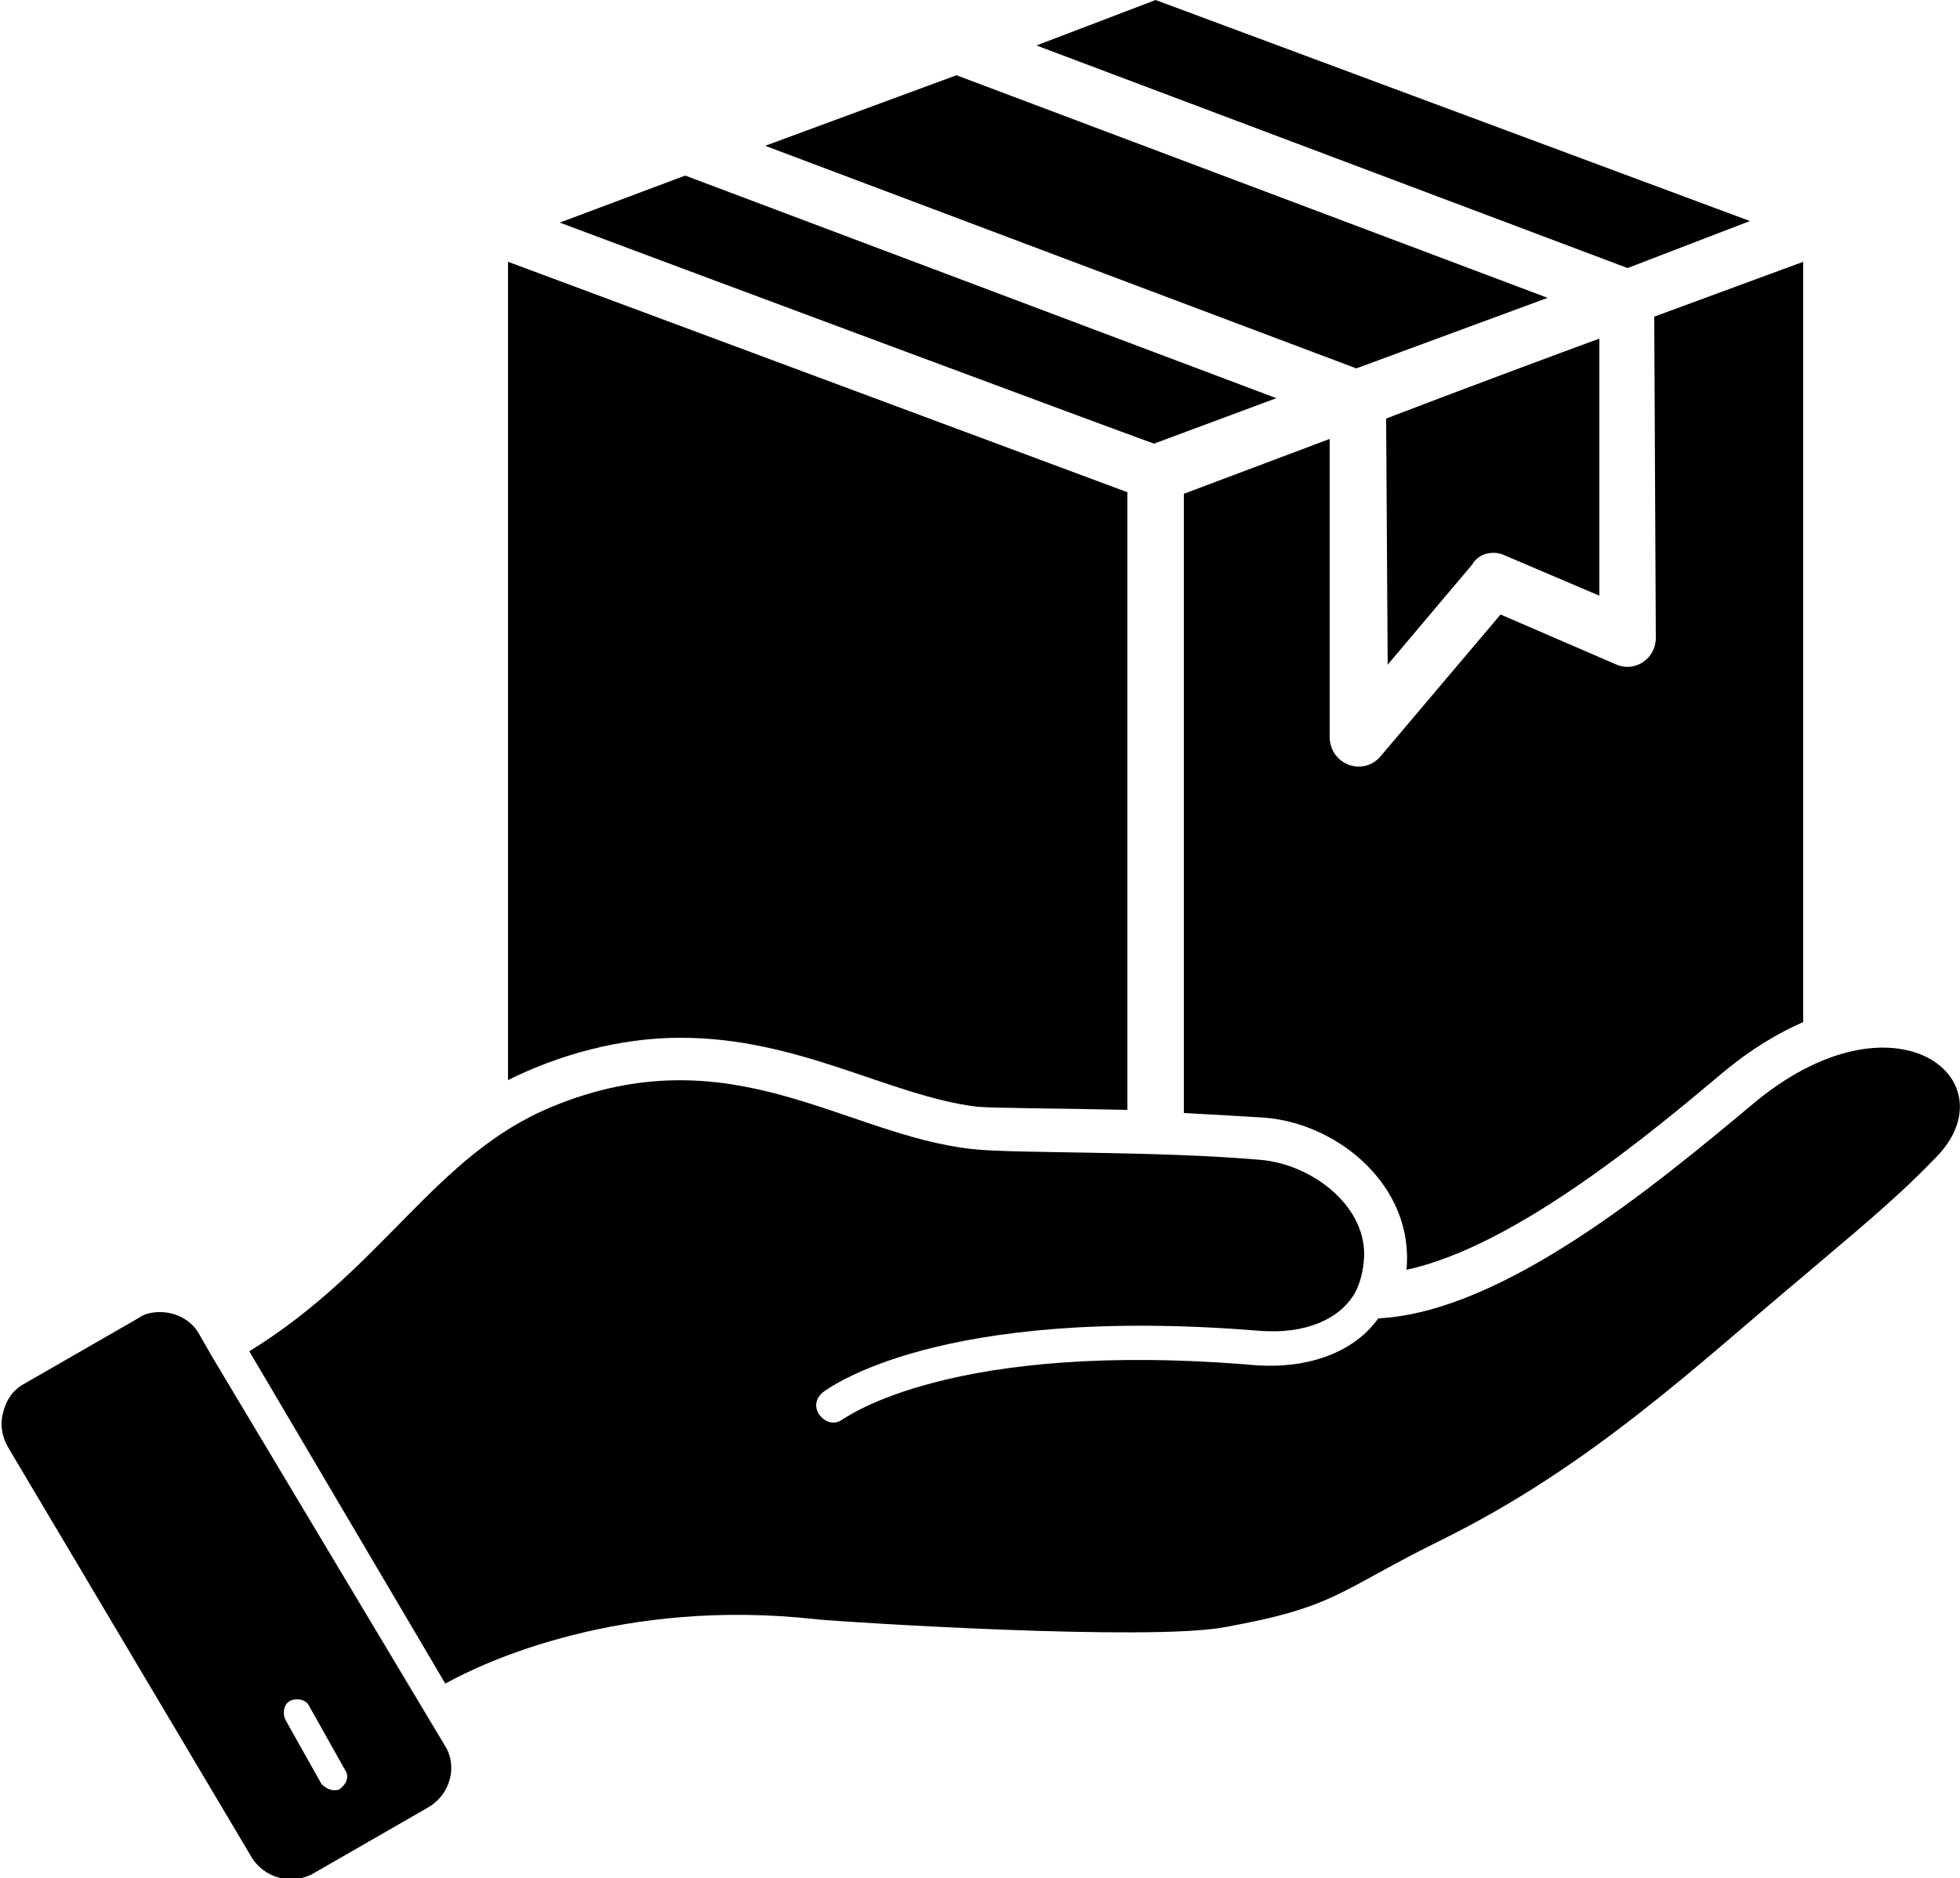
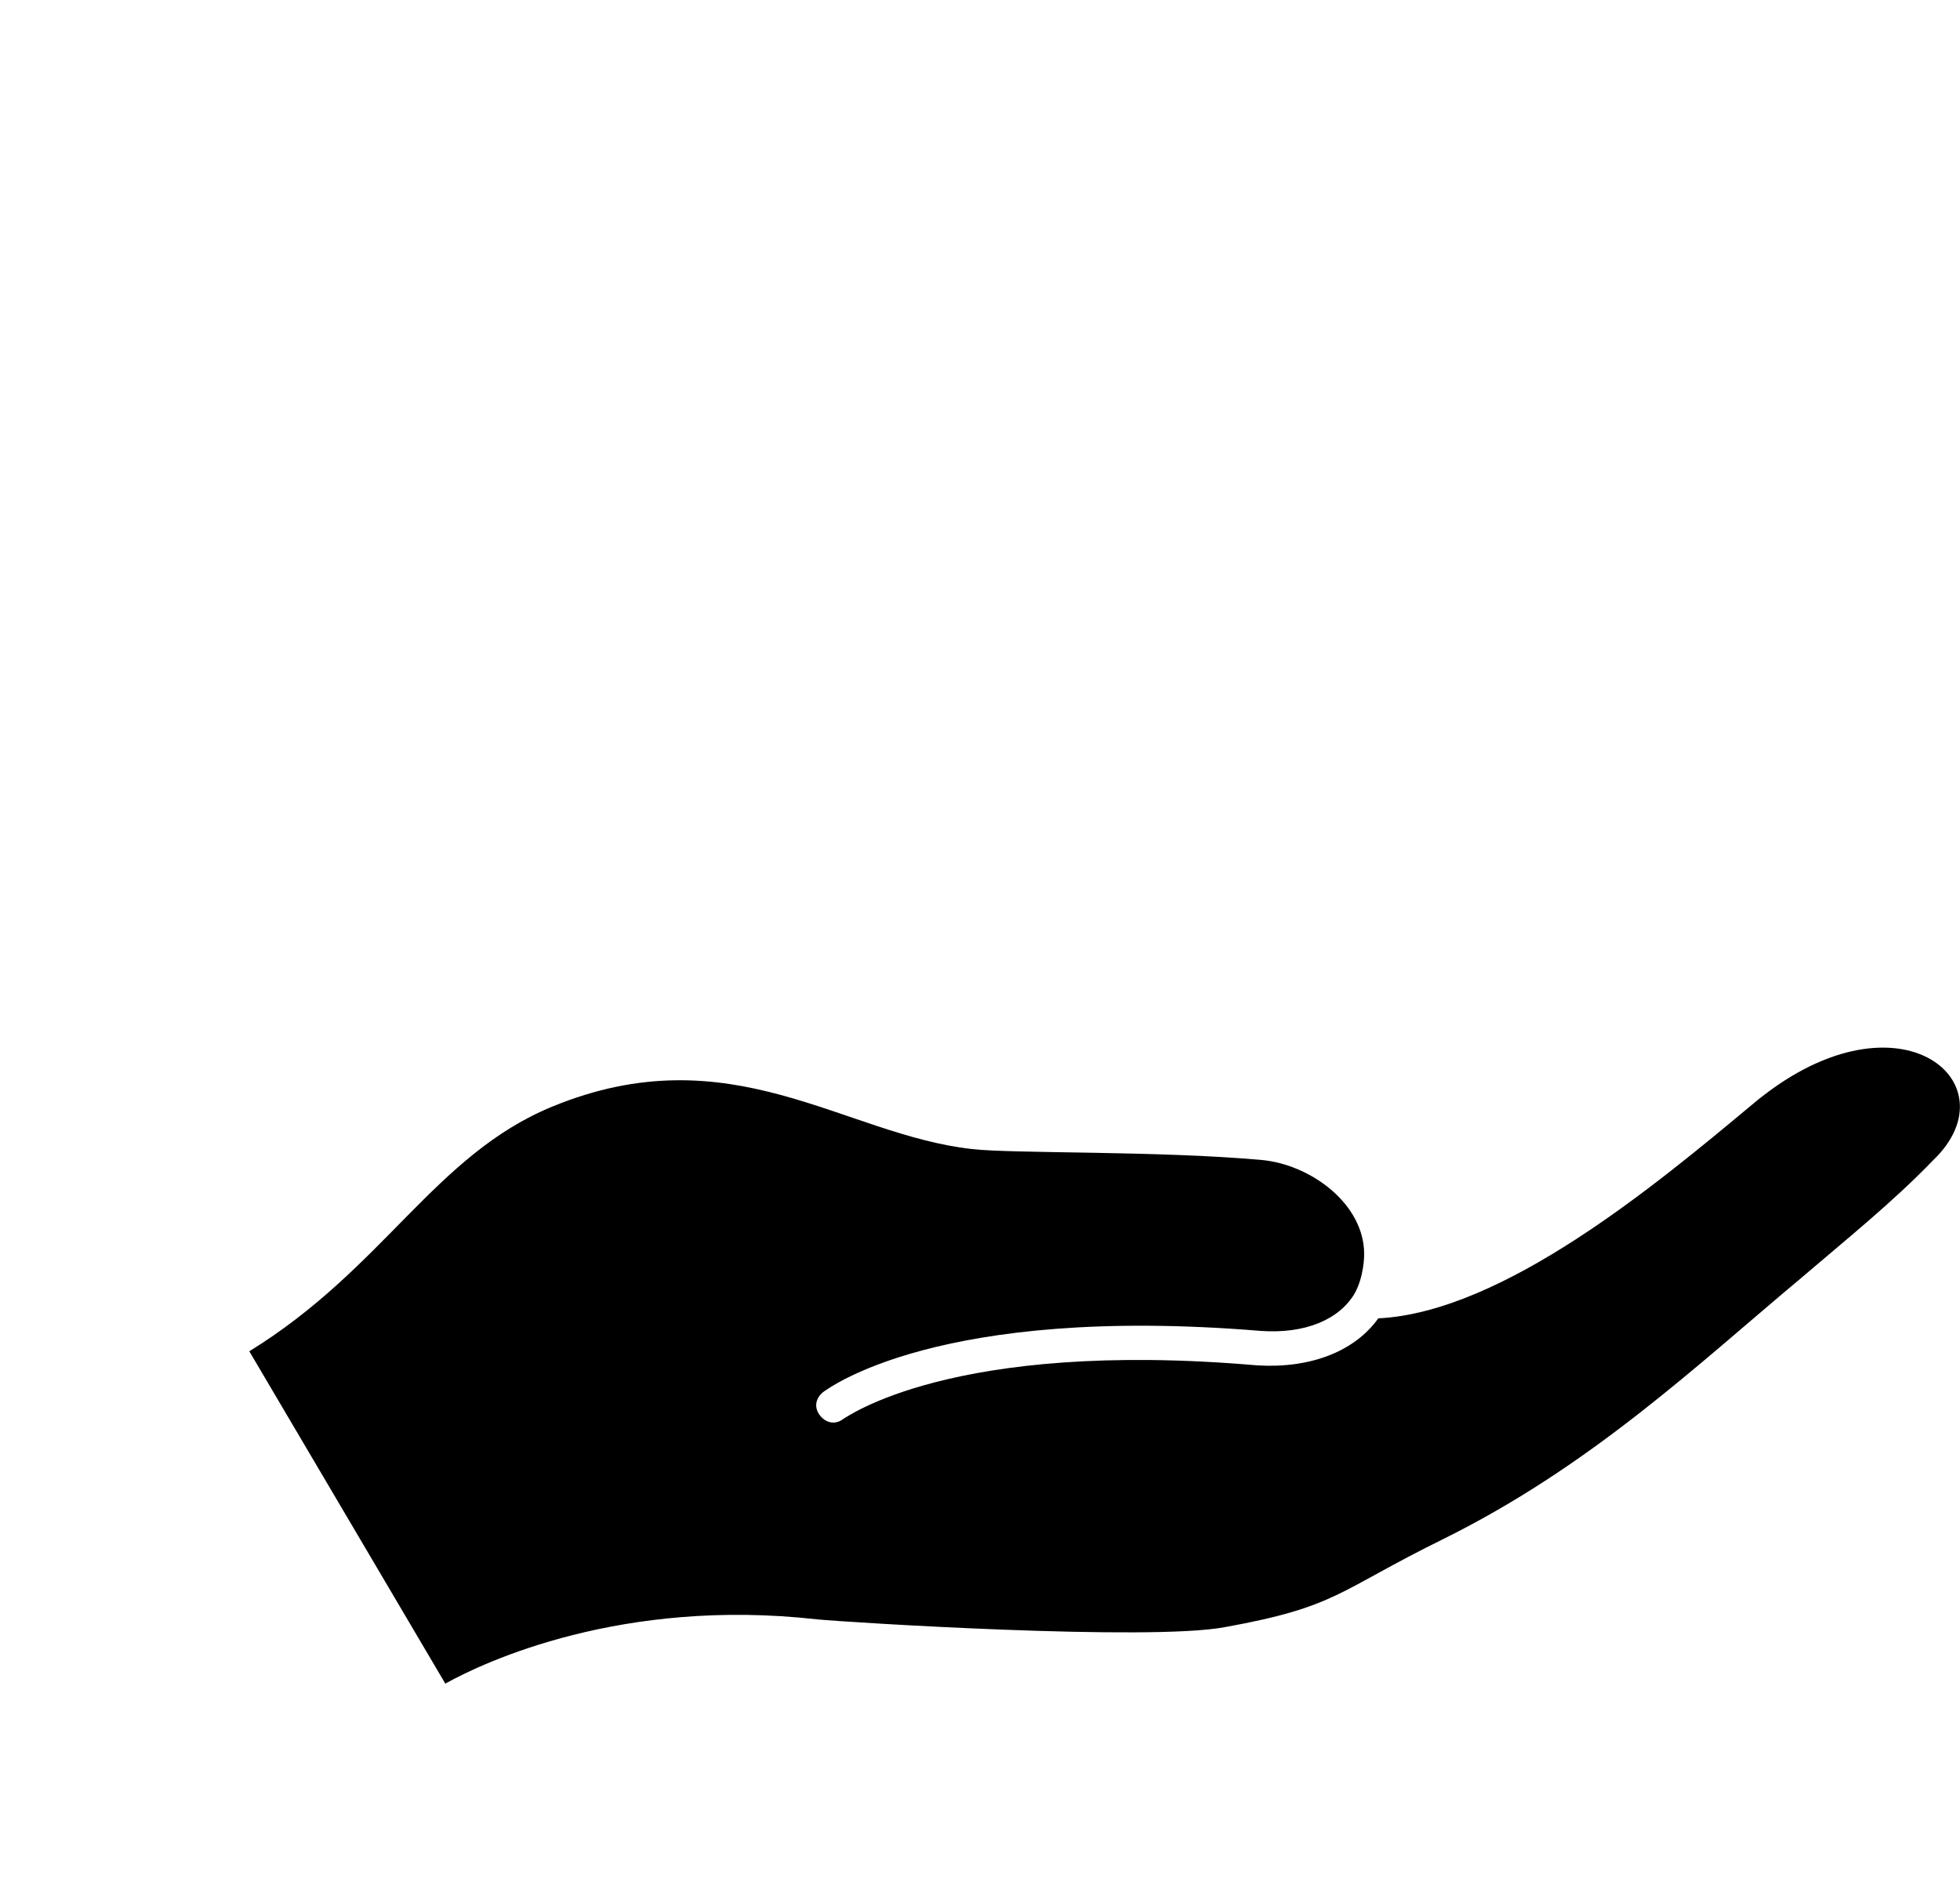
<svg xmlns="http://www.w3.org/2000/svg" xml:space="preserve" viewBox="0 0 125 119.8">
-   <path d="M71.9 31.4v39.4c-4.3-.1-8.3-.1-9.6-.2-5.6-.7-11.3-4.4-18.9-4.4-3.9 0-7.8 1.1-11 2.7V16.7l39.5 14.7zM98.7 19 61 4.8 48.8 9.3l37.7 14.2zM81.4 25.4 43.7 11.2l-8 3c2.1.8 35.9 13.4 37.9 14.1l7.8-2.9zM111.6 14.1 73.7 0l-7.6 2.9 37.7 14.2zM95.9 35.4 102 38V21.6c-2.2.8-9.7 3.6-13.6 5.1l.1 15.7 5.4-6.4c.4-.7 1.3-.9 2-.6z" />
-   <path d="m105.5 20.2.1 20.5c0 1.3-1.3 2.2-2.5 1.7l-7.4-3.2-7.7 9.1c-1.1 1.2-3.1.5-3.2-1.2V28l-9.3 3.5V71c1.8.1 3.6.2 5.2.3 4.7.4 9.5 4.4 9 9.7 7-1.5 15.8-8.9 20.2-12.6 1.8-1.5 3.5-2.5 5.1-3.2V16.7l-9.5 3.5zM13.5 86.5l-.8-1.4c-.5-.9-1.5-1.4-2.5-1.4-.5 0-1 .1-1.4.4l-7.3 4.2c-.7.4-1.1 1-1.3 1.8-.2.7-.1 1.5.3 2.2L16 118.4c.8 1.4 2.6 1.9 4 1.1l7.3-4.2c1.4-.8 1.9-2.6 1.1-3.9L13.5 86.5zm8.2 27.6c-.1.1-.3.1-.4.1-.3 0-.6-.2-.8-.4l-2.3-4.1c-.2-.4-.1-1 .3-1.2s1-.1 1.2.3l2.3 4.1c.3.4.1.9-.3 1.2z" />
  <path d="M111.7 70.5c-6 5-15.8 13.2-23.8 13.6-1.5 2.1-4.3 3.2-7.7 3-19.6-1.7-26.3 3.4-26.4 3.4-.5.4-1.1.3-1.5-.2s-.3-1.1.2-1.5c.3-.2 7.3-5.6 27.9-3.9 2.8.2 5-.7 6-2.4.6-1.1.6-2.4.6-2.5 0-3.2-3.4-5.7-6.5-6-6.6-.6-15.9-.4-18.5-.7-8.2-.9-15.4-7.4-26.8-2.7-7.5 3.1-10.7 10.3-19.3 15.6l12.5 21.2c2.5-1.4 11.3-5.5 23.7-4.1 2.1.2 21.2 1.4 26 .5 7.2-1.3 7.2-2.3 13.9-5.6 9.5-4.7 16.2-11.1 22.9-16.7 2.8-2.4 5.8-4.8 8.4-7.5 5.2-5-2.4-11.3-11.6-3.5z" />
</svg>